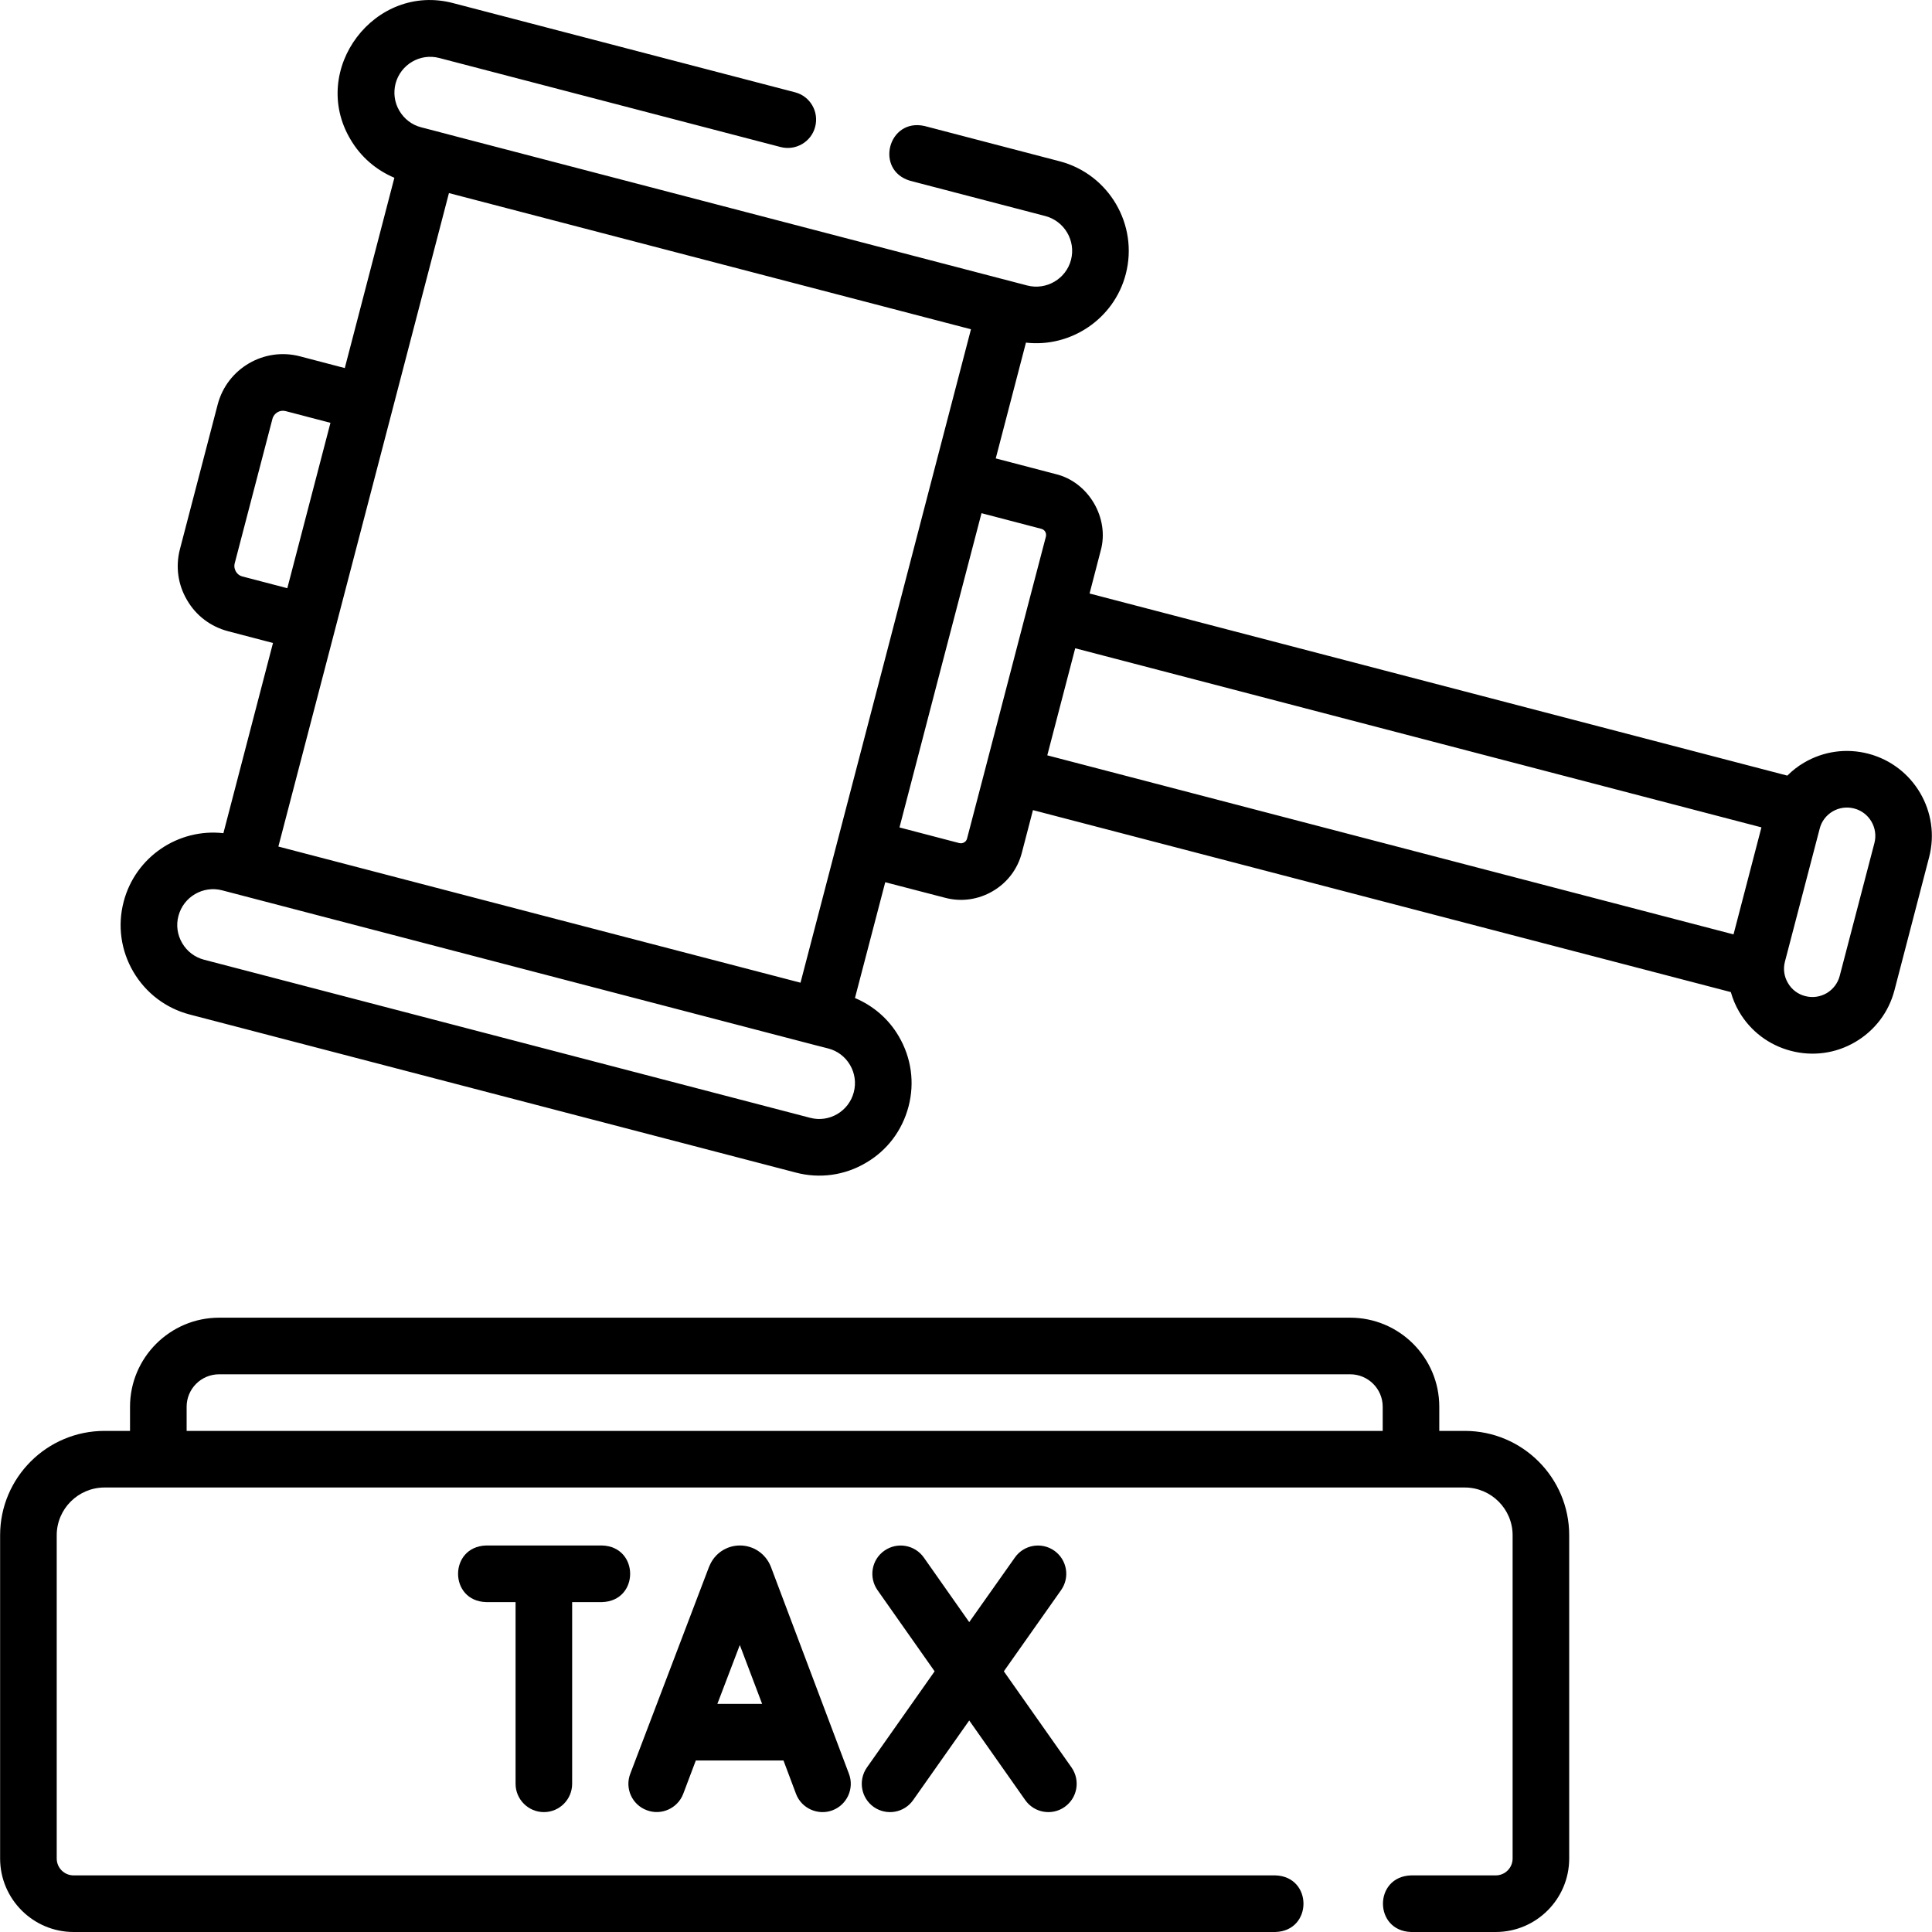
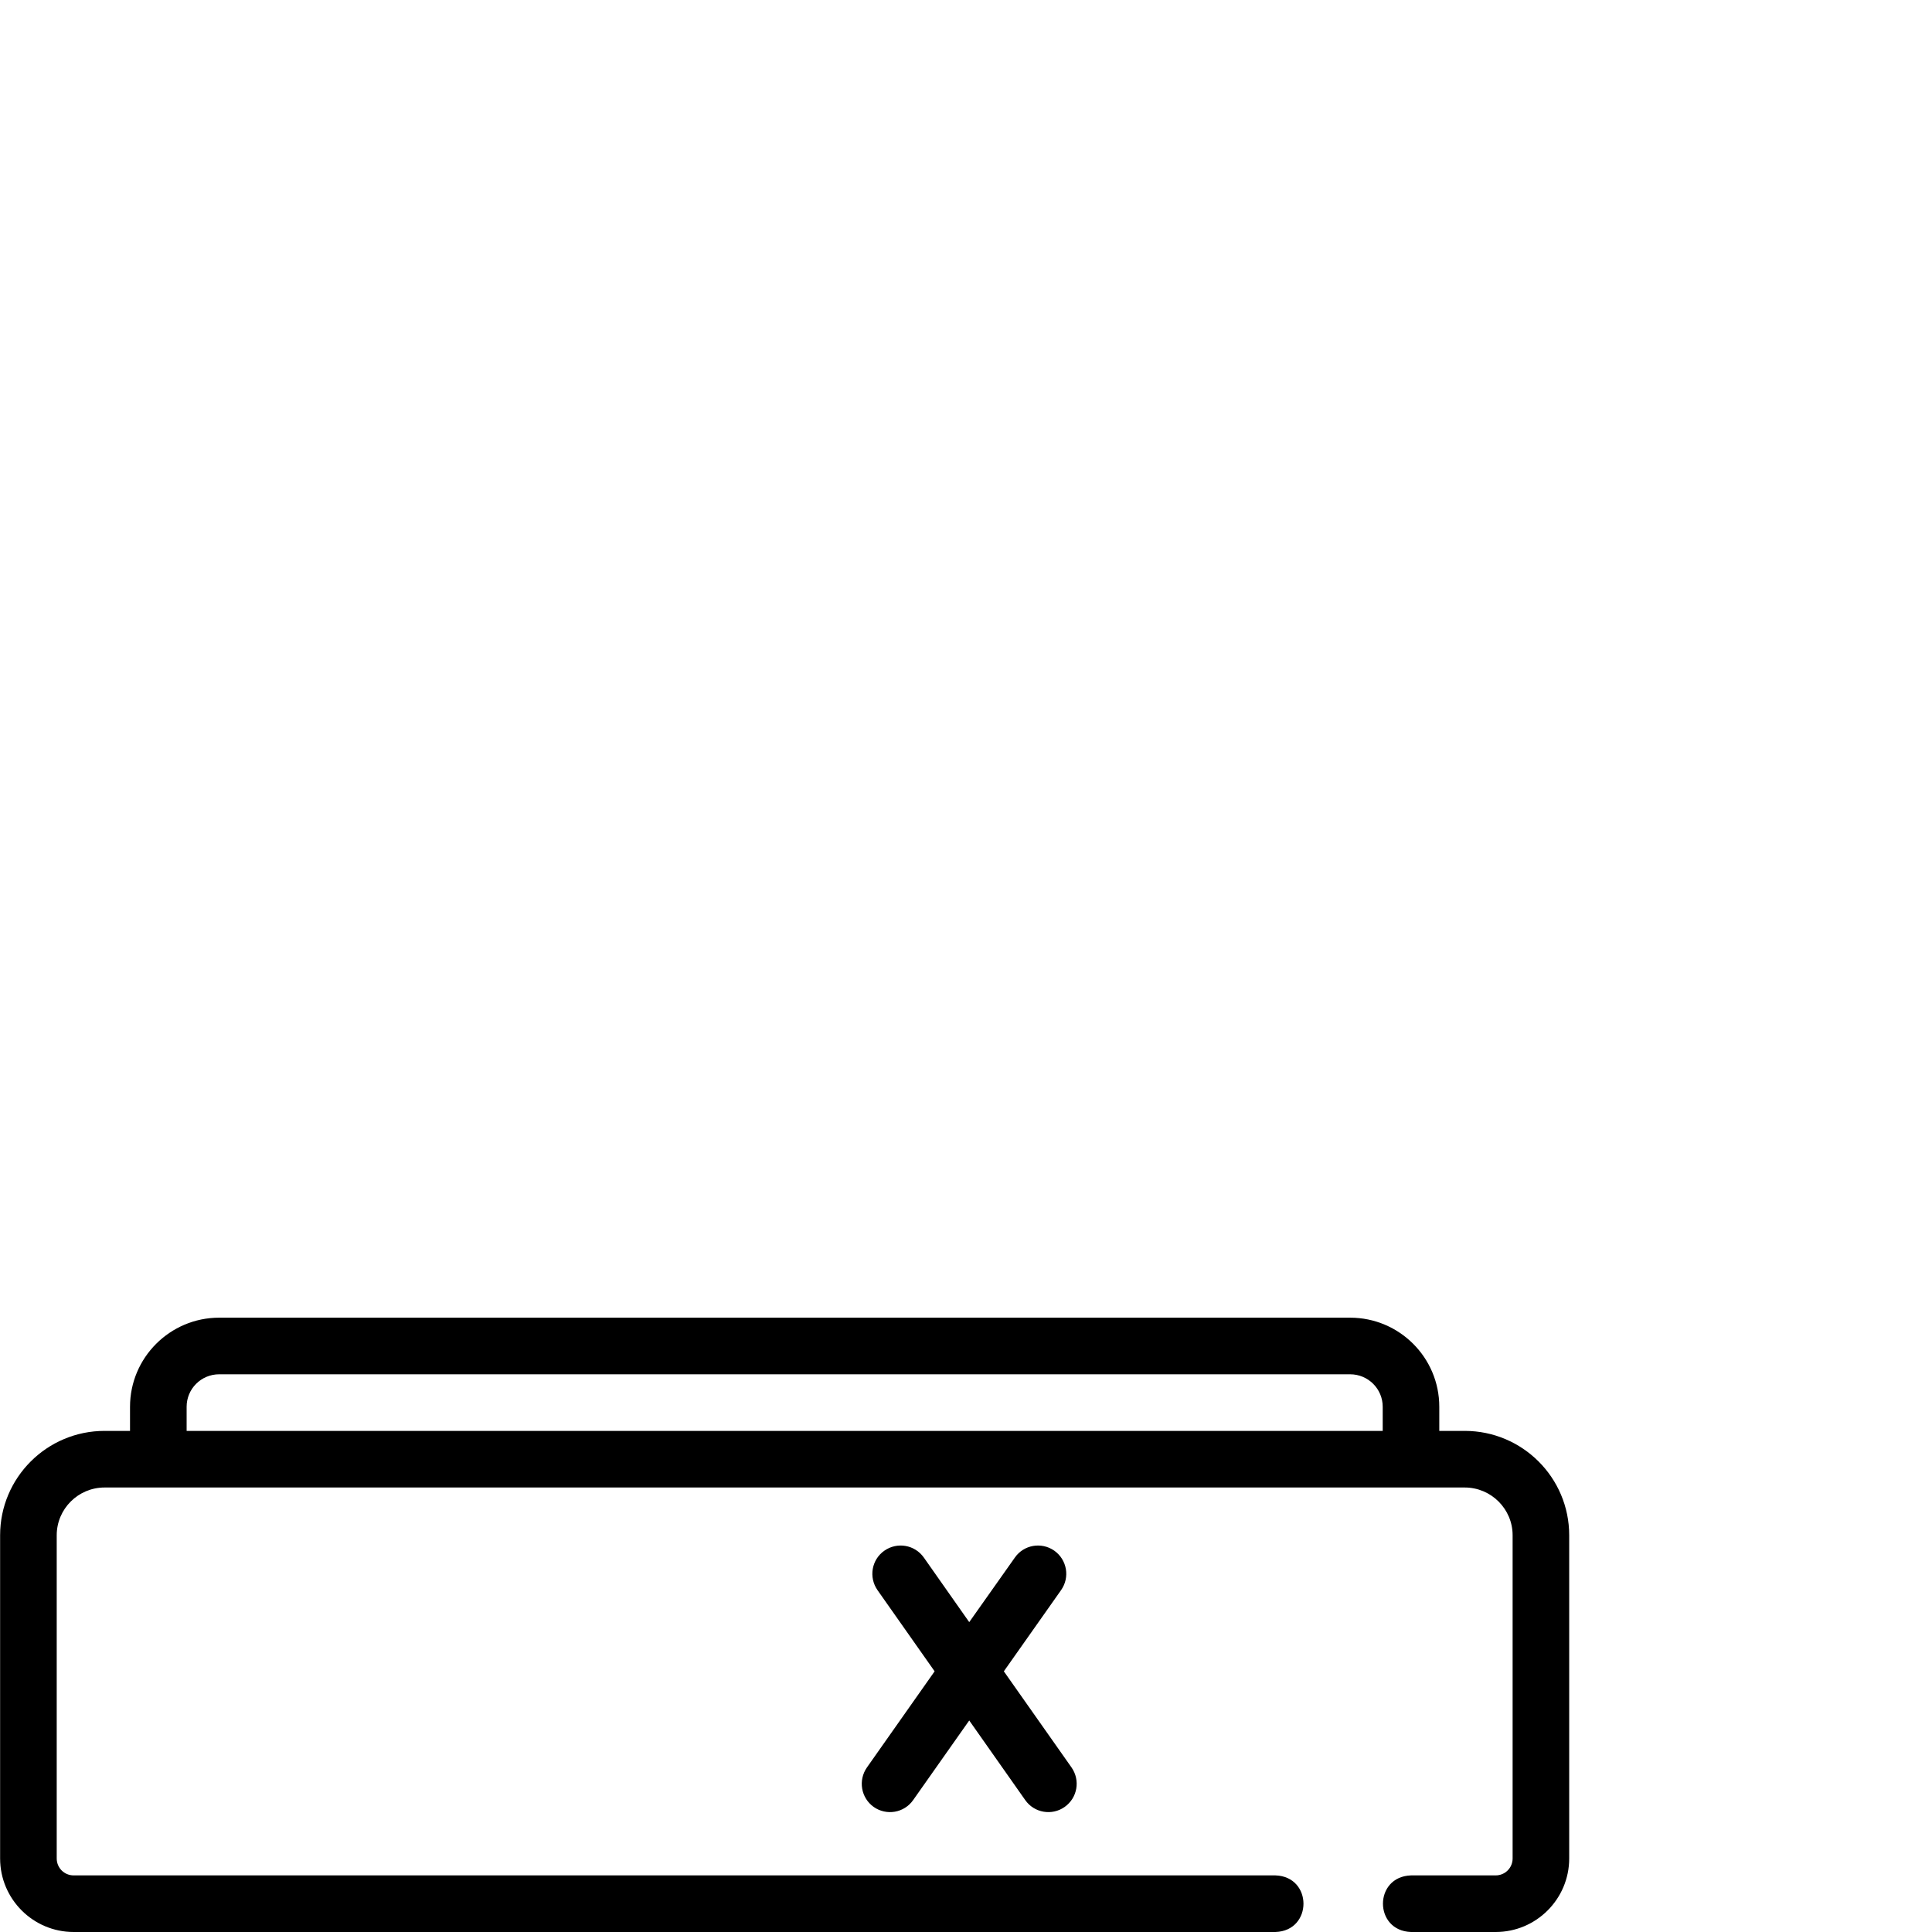
<svg xmlns="http://www.w3.org/2000/svg" width="70px" height="70px" viewBox="0 0 70 70">
  <g id="surface1">
-     <path style=" stroke:none;fill-rule:nonzero;fill:rgb(0%,0%,0%);fill-opacity:1;" d="M 23.43 65.586 C 23.957 65.789 24.551 65.523 24.754 64.996 L 25.211 63.785 L 28.387 63.785 L 28.84 64.992 C 29.039 65.527 29.645 65.789 30.164 65.59 C 30.691 65.391 30.961 64.797 30.758 64.266 L 27.93 56.766 C 27.926 56.758 27.922 56.746 27.918 56.738 C 27.73 56.289 27.297 55.996 26.809 55.996 C 26.32 55.996 25.887 56.289 25.703 56.742 C 25.699 56.75 25.695 56.758 25.691 56.766 L 22.836 64.266 C 22.633 64.793 22.898 65.387 23.43 65.586 Z M 26.805 59.602 L 27.613 61.734 L 25.992 61.734 Z M 26.805 59.602 " />
    <path style=" stroke:none;fill-rule:nonzero;fill:rgb(0%,0%,0%);fill-opacity:1;" d="M 31.656 65.469 C 32.117 65.793 32.758 65.688 33.086 65.219 L 35.117 62.336 L 37.145 65.219 C 37.473 65.688 38.117 65.793 38.574 65.469 C 39.039 65.141 39.148 64.504 38.824 64.039 L 36.371 60.555 L 38.445 57.613 C 38.773 57.148 38.66 56.512 38.199 56.184 C 37.734 55.859 37.094 55.969 36.77 56.434 L 35.117 58.773 L 33.473 56.434 C 33.145 55.969 32.508 55.859 32.043 56.184 C 31.578 56.508 31.469 57.148 31.793 57.613 L 33.863 60.555 L 31.41 64.039 C 31.086 64.504 31.195 65.141 31.656 65.469 Z M 31.656 65.469 " />
-     <path style=" stroke:none;fill-rule:nonzero;fill:rgb(0%,0%,0%);fill-opacity:1;" d="M 19.707 65.656 C 20.273 65.656 20.73 65.195 20.73 64.629 L 20.73 58.047 L 21.816 58.047 C 23.172 58.004 23.168 56.039 21.816 55.996 L 17.613 55.996 C 16.258 56.039 16.258 58.008 17.613 58.047 L 18.68 58.047 L 18.68 64.629 C 18.68 65.195 19.141 65.656 19.707 65.656 Z M 19.707 65.656 " />
    <path style=" stroke:none;fill-rule:nonzero;fill:rgb(0%,0%,0%);fill-opacity:1;" d="M 53.07 51.844 L 52.148 51.844 L 52.148 50.969 C 52.148 49.188 50.699 47.742 48.918 47.742 L 7.941 47.742 C 6.16 47.742 4.711 49.191 4.711 50.969 L 4.711 51.844 L 3.789 51.844 C 1.699 51.844 0.004 53.539 0.004 55.625 L 0.004 67.336 C 0.004 68.805 1.199 70 2.668 70 L 46.211 70 C 47.566 69.957 47.566 67.992 46.211 67.949 L 2.668 67.949 C 2.328 67.949 2.055 67.676 2.055 67.336 L 2.055 55.625 C 2.055 54.672 2.832 53.895 3.789 53.895 L 53.07 53.895 C 54.027 53.895 54.805 54.672 54.805 55.625 L 54.805 67.336 C 54.805 67.676 54.531 67.949 54.191 67.949 L 51.125 67.949 C 49.766 67.992 49.77 69.957 51.125 70 L 54.191 70 C 55.66 70 56.855 68.805 56.855 67.336 L 56.855 55.625 C 56.855 53.539 55.16 51.844 53.07 51.844 Z M 6.762 51.844 L 6.762 50.969 C 6.762 50.32 7.289 49.793 7.941 49.793 L 48.918 49.793 C 49.57 49.793 50.098 50.32 50.098 50.969 L 50.098 51.844 Z M 6.762 51.844 " />
-     <path style=" stroke:none;fill-rule:nonzero;fill:rgb(0%,0%,0%);fill-opacity:1;" d="M 67.695 27.309 C 66.902 27.102 66.074 27.215 65.363 27.633 C 65.141 27.762 64.938 27.922 64.758 28.102 L 39.477 21.504 L 39.879 19.957 C 40.211 18.777 39.441 17.461 38.246 17.176 L 36.078 16.609 L 37.172 12.414 C 38.785 12.602 40.367 11.562 40.789 9.93 C 41.254 8.145 40.18 6.312 38.395 5.844 L 33.5 4.566 C 32.176 4.266 31.684 6.172 32.98 6.551 L 37.875 7.828 C 38.566 8.012 38.984 8.719 38.805 9.414 C 38.625 10.105 37.914 10.523 37.219 10.344 L 16.637 4.973 L 15.789 4.75 L 15.262 4.613 C 14.926 4.527 14.645 4.312 14.469 4.012 C 14.293 3.715 14.246 3.363 14.332 3.027 C 14.516 2.336 15.223 1.918 15.918 2.102 L 28.285 5.328 C 28.832 5.469 29.395 5.141 29.535 4.594 C 29.68 4.047 29.352 3.484 28.805 3.344 L 16.434 0.117 C 13.582 -0.648 11.188 2.516 12.699 5.051 C 13.07 5.684 13.625 6.16 14.289 6.441 L 12.492 13.336 L 10.867 12.91 C 9.562 12.57 8.227 13.355 7.887 14.656 L 6.52 19.895 C 6.355 20.523 6.445 21.18 6.777 21.742 C 7.105 22.309 7.637 22.707 8.266 22.871 L 9.891 23.297 L 8.094 30.188 C 6.469 30.004 4.906 31.039 4.48 32.672 C 4.254 33.535 4.379 34.438 4.832 35.211 C 5.285 35.98 6.008 36.531 6.875 36.758 L 28.832 42.484 C 29.691 42.711 30.598 42.59 31.371 42.133 C 32.145 41.684 32.691 40.957 32.918 40.09 C 33.145 39.227 33.02 38.324 32.566 37.551 C 32.199 36.918 31.641 36.441 30.977 36.16 L 32.074 31.965 L 34.238 32.527 C 34.824 32.684 35.441 32.598 35.969 32.289 C 36.496 31.98 36.871 31.488 37.023 30.898 L 37.426 29.352 L 62.711 35.945 C 62.781 36.191 62.879 36.43 63.012 36.656 C 63.426 37.363 64.094 37.867 64.887 38.074 C 65.676 38.281 66.508 38.172 67.219 37.754 C 67.93 37.336 68.434 36.672 68.641 35.875 L 69.895 31.062 C 70.324 29.422 69.336 27.738 67.695 27.309 Z M 33.836 17.082 L 32.094 23.77 L 29.004 35.605 L 19.547 33.141 L 10.086 30.672 L 12.629 20.934 L 14.219 14.844 L 16.266 6.996 L 35.18 11.93 Z M 8.785 20.887 C 8.648 20.852 8.574 20.758 8.547 20.707 C 8.516 20.656 8.469 20.547 8.504 20.41 L 9.871 15.176 C 9.926 14.965 10.145 14.84 10.348 14.895 L 11.973 15.32 L 10.41 21.312 Z M 30.934 39.574 C 30.754 40.266 30.043 40.684 29.352 40.5 L 7.395 34.773 C 7.059 34.684 6.777 34.473 6.602 34.172 C 6.426 33.875 6.375 33.523 6.465 33.188 C 6.645 32.496 7.355 32.078 8.047 32.258 L 19.027 35.125 L 29.477 37.852 L 30.008 37.988 C 30.344 38.074 30.625 38.289 30.801 38.59 C 30.973 38.887 31.023 39.238 30.934 39.574 Z M 34.934 30.52 C 34.895 30.543 34.836 30.566 34.758 30.547 L 32.59 29.98 L 34.074 24.285 L 35.562 18.594 L 37.727 19.16 C 37.805 19.18 37.848 19.227 37.871 19.266 C 37.891 19.305 37.914 19.363 37.895 19.441 L 37.23 21.98 L 35.703 27.84 L 35.039 30.379 C 35.02 30.457 34.973 30.5 34.934 30.52 Z M 38.281 26.078 L 38.957 23.488 L 63.82 29.977 L 62.809 33.855 L 37.945 27.367 Z M 67.914 30.543 L 66.656 35.359 C 66.586 35.625 66.418 35.844 66.184 35.984 C 65.945 36.121 65.672 36.16 65.406 36.09 C 65.141 36.023 64.918 35.855 64.781 35.617 C 64.641 35.383 64.602 35.105 64.672 34.84 L 65.93 30.027 C 65.996 29.762 66.164 29.539 66.402 29.398 C 66.637 29.262 66.914 29.223 67.18 29.293 C 67.727 29.434 68.055 29.996 67.914 30.543 Z M 67.914 30.543 " />
  </g>
</svg>